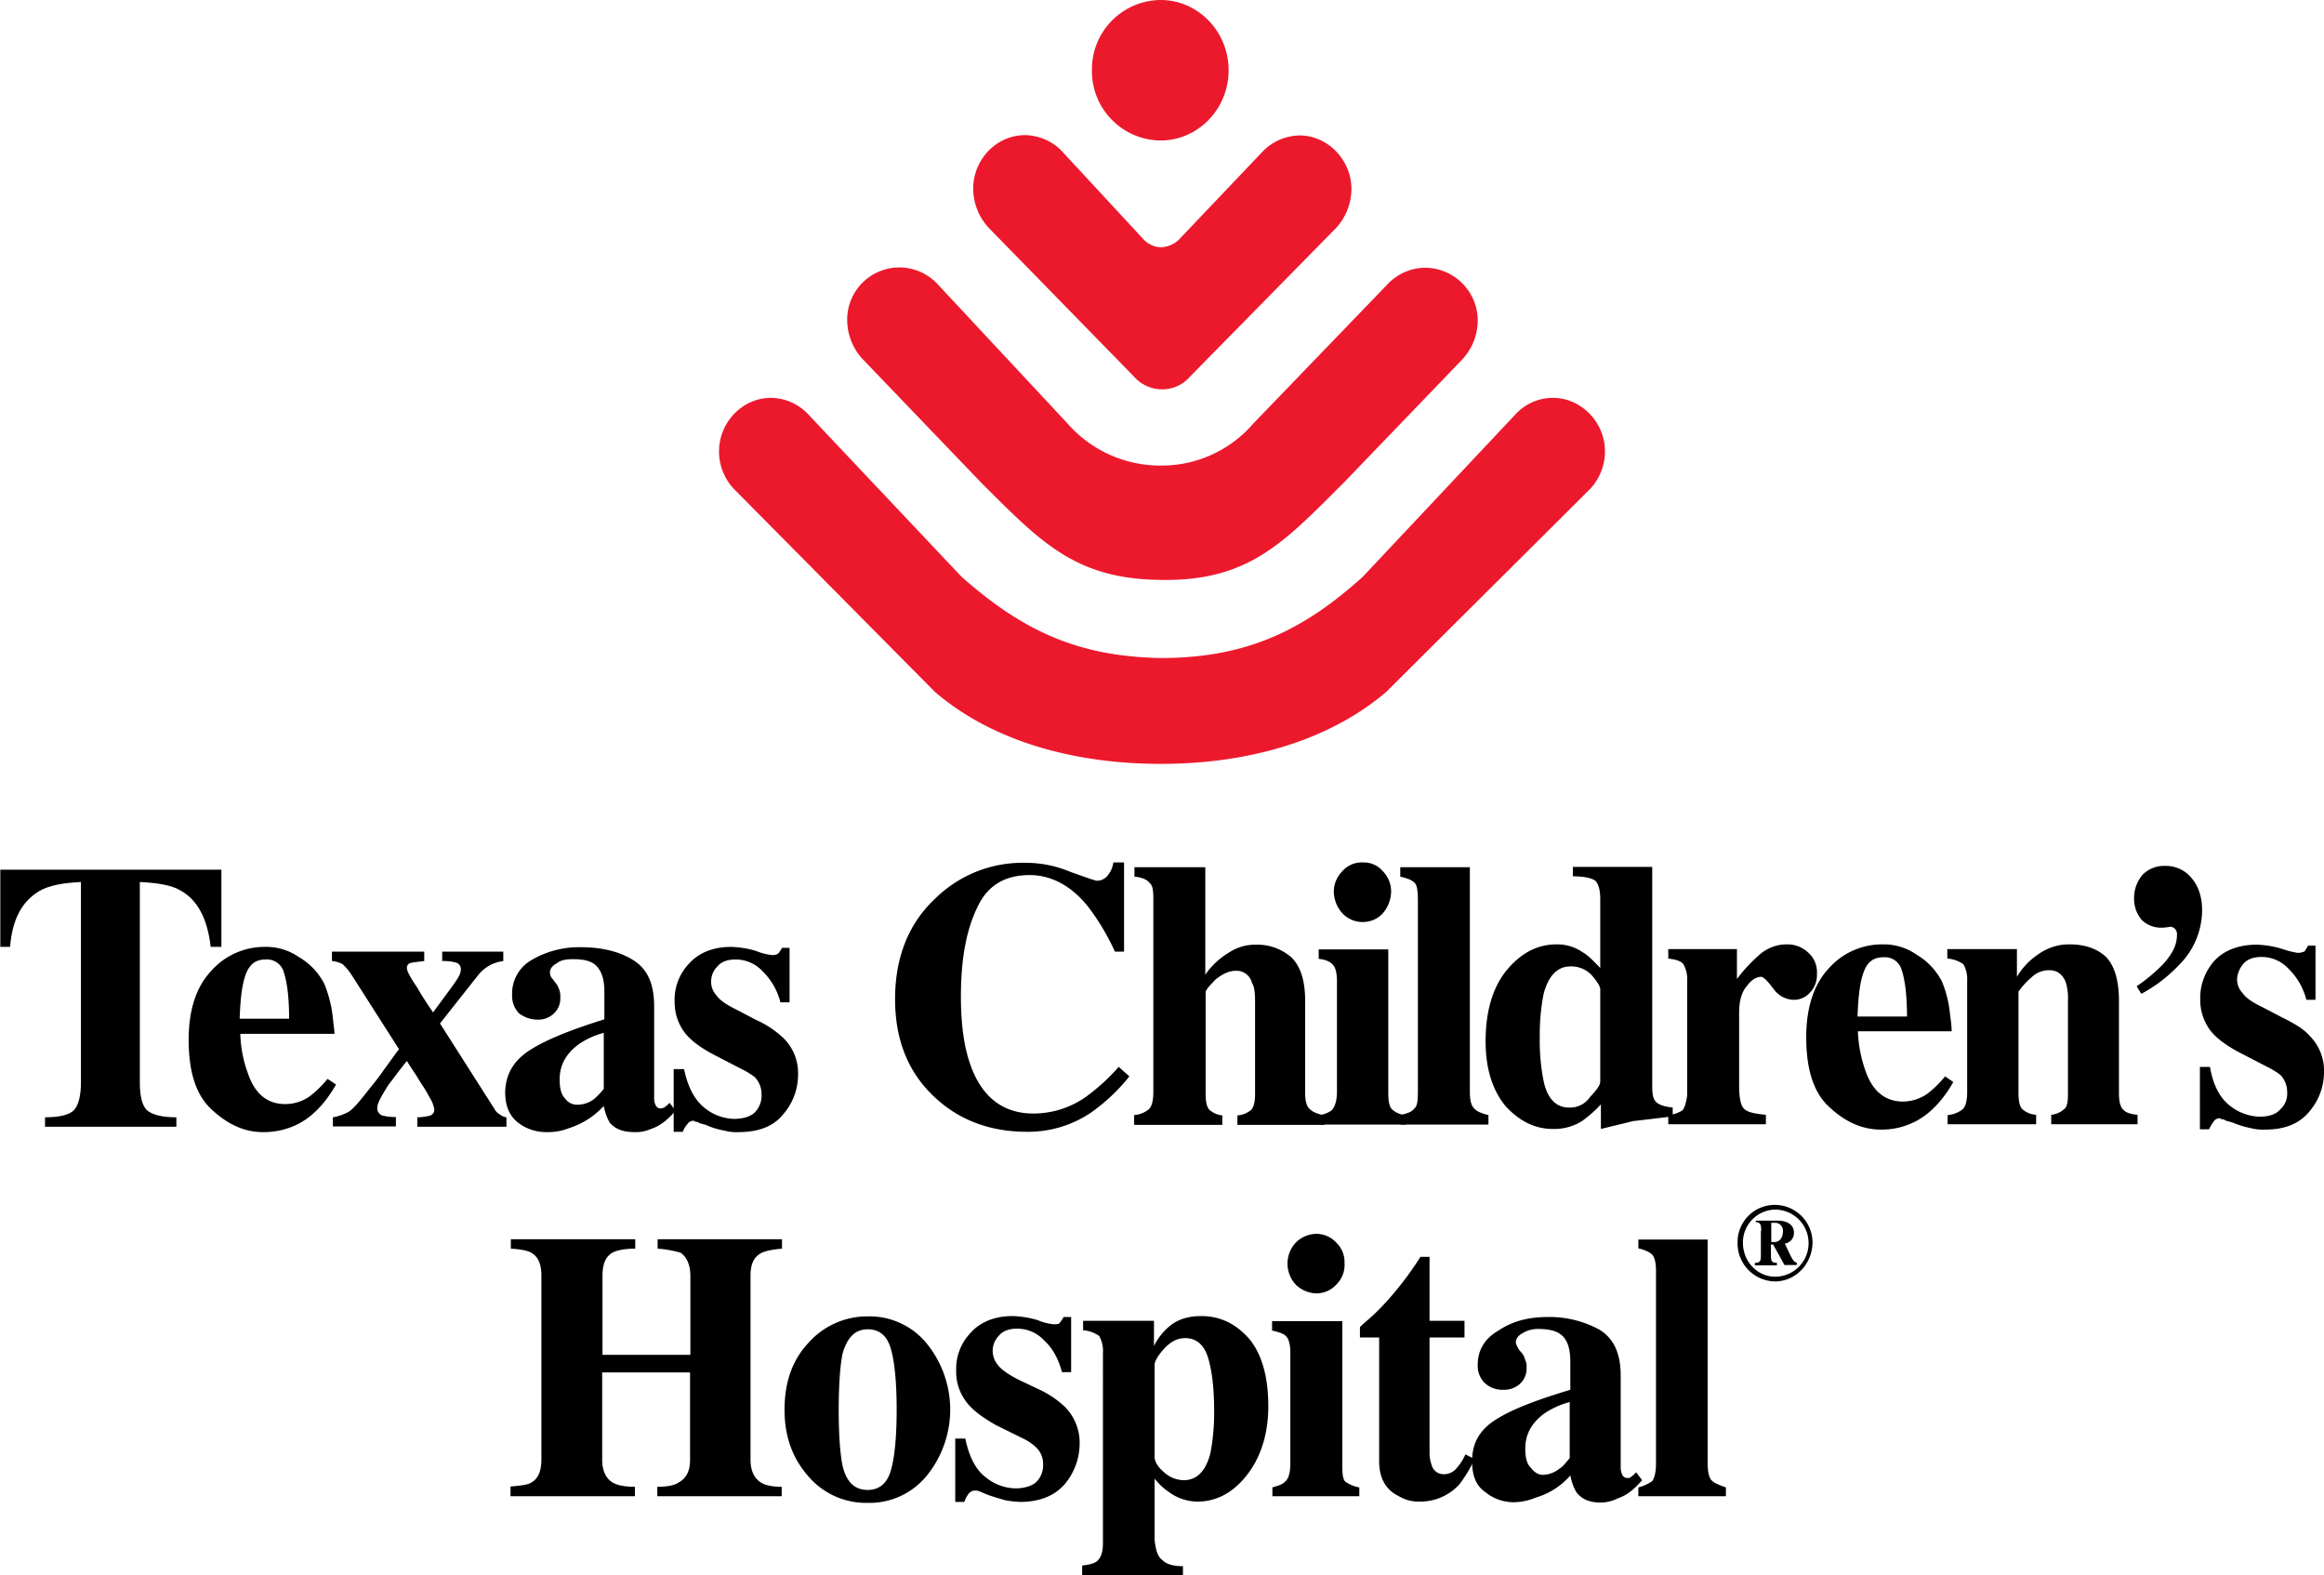
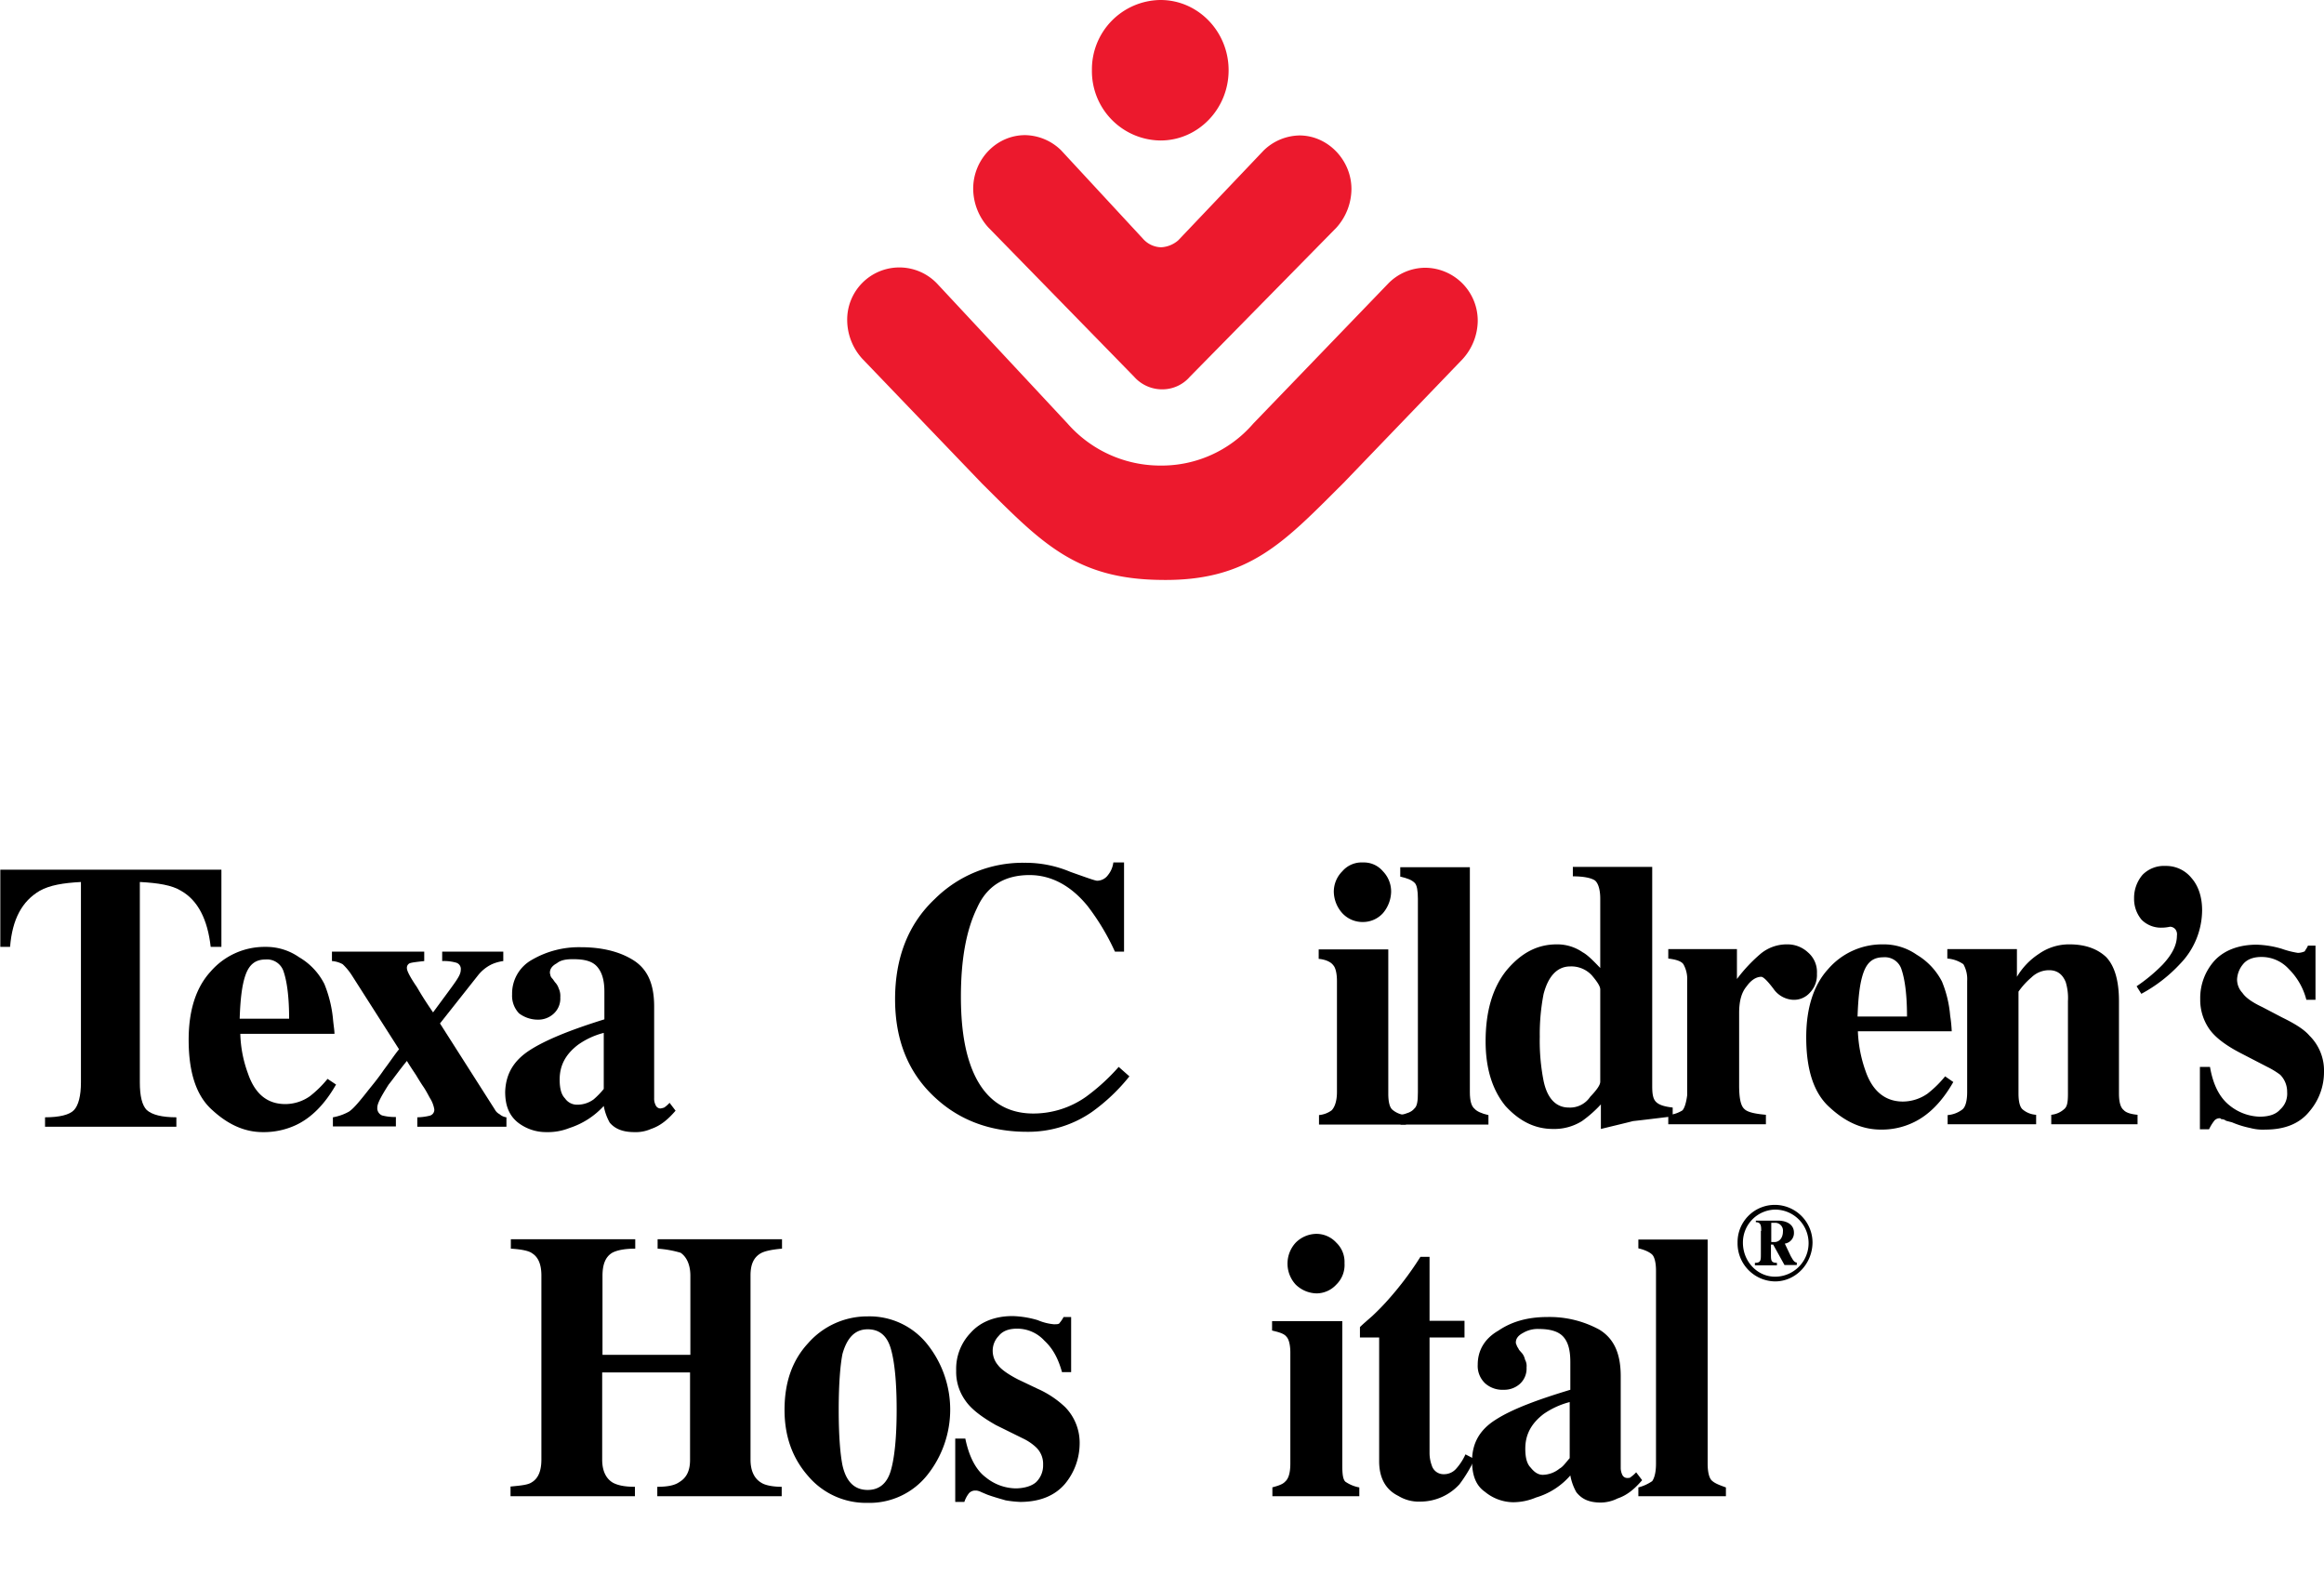
<svg xmlns="http://www.w3.org/2000/svg" viewBox="0 0 737.9 500">
  <g id="Layer_2" data-name="Layer 2">
    <g id="layer">
      <g>
        <path d="M339.9,276.8h0c5.1,1.8,7.8,2.8,8.5,2.8a4.3,4.3,0,0,0,3.4-1.8,7.88,7.88,0,0,0,1.7-4h3.4v28.3H354a73.68,73.68,0,0,0-8.7-14.5c-5.3-6.5-11.6-9.8-18.4-9.8-8,0-13.6,3.5-16.7,10.5-3.4,7-5.1,16.3-5.1,28.1,0,8.8,1,15.8,2.9,21.3,3.6,10.5,10.4,15.8,20.1,15.8a29,29,0,0,0,16.7-5.3,64.35,64.35,0,0,0,10.4-9.5l3.4,3A59.68,59.68,0,0,1,346.7,353a35.5,35.5,0,0,1-20.6,6.3c-11.4,0-21.1-3.5-28.8-10.5-8.7-7.8-13.1-18.3-13.1-31.6,0-13,4.1-23.8,12.6-31.8a39.57,39.57,0,0,1,28.4-11.5A36.69,36.69,0,0,1,339.9,276.8Z" />
-         <path d="M360.1,354h0a8.42,8.42,0,0,0,4.6-1.8c1-.8,1.5-2.8,1.5-5.5V285.3c0-2.5-.2-4.3-1.2-5-.7-1-2.4-1.8-4.8-2v-3h22.5v34.1a24.62,24.62,0,0,1,7.5-7,15.18,15.18,0,0,1,8.7-2.5,16.36,16.36,0,0,1,11.1,4c2.9,2.8,4.4,7.3,4.4,13.8v29.1c0,2.8.5,4.5,1.5,5.3,1,1,2.4,1.5,4.6,2v3H392.9v-3a7.55,7.55,0,0,0,4.4-1.8c.7-.8,1.2-2.3,1.2-5V318c0-2.8-.2-4.8-1-6a5,5,0,0,0-5.3-3.8c-1.9,0-4.1,1-6.3,2.8-1.9,2-3.1,3.3-3.1,4v32.3c0,2.8.5,4.3,1.2,5a7.13,7.13,0,0,0,4.1,1.8v3h-28Z" />
        <path d="M418.7,354h0a8,8,0,0,0,4.1-1.5c1-1,1.7-3,1.7-5.8V311.4c0-2.5-.5-4.3-1.2-5-.7-1-2.4-1.8-4.6-2v-3h22.1v45.8c0,2.8.5,4.3,1.2,5a7.25,7.25,0,0,0,4.4,1.8v3H418.8v-3Zm7.5-77.4h0a8.09,8.09,0,0,1,6.6-2.8,7.9,7.9,0,0,1,6.3,2.8,9.23,9.23,0,0,1,2.6,6.5,10.87,10.87,0,0,1-2.6,6.8,8.57,8.57,0,0,1-6.3,2.8,8.75,8.75,0,0,1-6.6-2.8,10.44,10.44,0,0,1-2.7-6.8A9.15,9.15,0,0,1,426.2,276.6Z" />
        <path d="M444.6,354h0c2.2-.5,3.6-1,4.4-2,1-.8,1.2-2.5,1.2-5.3V285.3c0-2.5-.3-4.3-1-5-1-1-2.4-1.5-4.6-2v-3h22.1v71.4c0,2.8.5,4.5,1.5,5.3.7.8,2.2,1.5,4.4,2v3H444.7v-3Z" />
        <path d="M478.3,308.1h0c4.6-5.5,9.7-8.3,16-8.3a14.16,14.16,0,0,1,8.2,2.5c1.5.8,3.2,2.5,5.6,5v-22c0-3-.7-5-1.7-5.8-1.2-.8-3.6-1.3-7-1.3v-3h25.2v69.6c0,2.3.2,4,1.2,5s2.7,1.5,5.3,1.8v2.8q-9.75,1.2-12.6,1.5c-1.9.5-5.3,1.3-10.2,2.5v-7.8a38.62,38.62,0,0,1-6,5.3,16.57,16.57,0,0,1-9.2,2.5c-5.8,0-10.7-2.5-15.1-7.3-4.1-5-6.3-11.8-6.3-20.5Q471.7,316.35,478.3,308.1Zm26.6,40.1h0c2.2-2.3,3.2-3.8,3.2-4.8V314.1c0-1-1-2.5-2.7-4.5a8.88,8.88,0,0,0-6.8-2.8c-4.1,0-7,3-8.5,8.8a66.36,66.36,0,0,0-1.2,13.5,65.41,65.41,0,0,0,1.2,14c1.2,5.8,4.1,8.5,8,8.5A7.67,7.67,0,0,0,504.9,348.2Z" />
        <path d="M529.6,354h0a10.26,10.26,0,0,0,4.6-1.5c.7-.8,1.2-2.5,1.5-4.8V311.4a9.59,9.59,0,0,0-1.2-5.3c-.7-1-2.4-1.5-4.8-1.8v-3h21.8v9.5a49.43,49.43,0,0,1,7.5-8,13,13,0,0,1,8.5-3,9.48,9.48,0,0,1,6.5,2.5,8.21,8.21,0,0,1,2.9,6.8,8.08,8.08,0,0,1-2.2,6,6.74,6.74,0,0,1-5.3,2.3,8.06,8.06,0,0,1-6.3-3.5c-1.9-2.5-3.2-3.8-3.9-3.8-1.5,0-3.2,1-4.6,3-1.7,2-2.4,4.8-2.4,8.5v23c0,4,.5,6.5,1.7,7.5,1,1,3.4,1.5,6.8,1.8v3h-31V354Z" />
        <path d="M580.5,307.6h0a22.64,22.64,0,0,1,17.4-7.8,18.26,18.26,0,0,1,10.7,3.3,21.19,21.19,0,0,1,8,8.5,36.38,36.38,0,0,1,2.6,10.8,43.3,43.3,0,0,1,.5,5H589.9a42.07,42.07,0,0,0,2.4,12.5c2.2,6.5,6.3,9.8,11.9,9.8a13.85,13.85,0,0,0,7.8-2.5,34.76,34.76,0,0,0,5.6-5.5l2.6,1.8c-3.6,6.3-7.8,10.5-12.6,12.8a23.07,23.07,0,0,1-10.4,2.3c-5.8,0-11.1-2.3-16.2-7-5.1-4.5-7.5-12-7.5-22.3C573.5,319.9,575.9,312.6,580.5,307.6Zm25,15.1h0c0-7-.7-11.8-1.7-14.8a5.52,5.52,0,0,0-5.8-4c-3.2,0-5.1,1.5-6.3,4.8s-1.7,8-1.9,14Z" />
        <path d="M618.3,354h0a8.81,8.81,0,0,0,4.8-1.8c1-.8,1.5-2.8,1.5-5.5V311.4a9.59,9.59,0,0,0-1.2-5.3,10.32,10.32,0,0,0-5.1-1.8v-3h22.1v8.8a22.25,22.25,0,0,1,7-7.3,16.62,16.62,0,0,1,9.7-3c4.8,0,8.7,1.3,11.6,4,2.7,2.8,4.1,7.5,4.1,14v29.3c0,2.8.5,4.5,1.5,5.3.7.8,2.2,1.3,4.4,1.5v3H651.3v-3a7.13,7.13,0,0,0,4.1-1.8c1-.8,1.2-2.3,1.2-5V317.8a17.33,17.33,0,0,0-.7-6c-1-2.5-2.7-3.8-5.3-3.8a8,8,0,0,0-5.6,2.3,23.89,23.89,0,0,0-4.1,4.5v32.3c0,2.8.5,4.3,1.2,5a7.25,7.25,0,0,0,4.4,1.8v3H618.4V354Z" />
        <path d="M698.3,338.7h3.4c1,5.8,3.1,9.8,6.3,12.3a15.91,15.91,0,0,0,9.4,3.5c3.2,0,5.3-.8,6.6-2.3a6.68,6.68,0,0,0,2.2-5.5,7.71,7.71,0,0,0-2.2-5.5,25.39,25.39,0,0,0-4.1-2.5l-8.7-4.5c-4.4-2.3-7.8-4.8-9.7-7.5a16.19,16.19,0,0,1-2.9-9.5,17.74,17.74,0,0,1,4.6-12.3c3.1-3.3,7.8-5,13.3-5a30.9,30.9,0,0,1,8,1.3,27.7,27.7,0,0,0,5.1,1.3,5.49,5.49,0,0,0,2.2-.5c.2-.5.7-1,1-1.8h2.4v17.2h-2.9a21.11,21.11,0,0,0-5.6-9.8,11.67,11.67,0,0,0-8.7-3.8c-2.6,0-4.6.8-5.8,2.3a8.14,8.14,0,0,0-1.9,4.8,6.2,6.2,0,0,0,1.7,4.3q1.5,2.25,6.3,4.5l6.3,3.3c4.1,2,7,3.8,8.7,5.8a15.53,15.53,0,0,1,4.6,11.5,19.16,19.16,0,0,1-4.6,12.5c-3.2,4-8,5.8-14,5.8a15.39,15.39,0,0,1-4.8-.5,30.14,30.14,0,0,1-5.8-1.8l-1.9-.5a2.31,2.31,0,0,0-1.5-.5c-.3-.3-.3-.3-.7-.3a2.23,2.23,0,0,0-1.7,1,14.57,14.57,0,0,0-1.5,2.5h-2.9V338.7Z" />
        <path d="M678.4,313.1h0a53.44,53.44,0,0,0,8.2-6.8c3.1-3.3,4.6-6.3,4.6-9.3a2.64,2.64,0,0,0-.5-2,2.29,2.29,0,0,0-1.7-.8,12.09,12.09,0,0,1-2.7.3A8.67,8.67,0,0,1,680,292a10.23,10.23,0,0,1-2.4-6.8,11.28,11.28,0,0,1,2.7-7.5,9.56,9.56,0,0,1,7.3-2.8,10.34,10.34,0,0,1,8.2,3.8c2.2,2.5,3.4,6,3.4,10.3a24.61,24.61,0,0,1-7,17,47.24,47.24,0,0,1-12.3,9.5Z" />
        <path d="M66.9,308.4h0a22.64,22.64,0,0,1,17.4-7.8A18.26,18.26,0,0,1,95,303.9a20.54,20.54,0,0,1,8,8.5,39.51,39.51,0,0,1,2.7,10.8c.2,2.3.5,3.8.5,5H76.3a39.13,39.13,0,0,0,2.4,12.5c2.2,6.5,6.1,9.8,11.9,9.8a13.62,13.62,0,0,0,7.8-2.5,34.76,34.76,0,0,0,5.6-5.5l2.7,1.8c-3.6,6.3-7.8,10.5-12.6,12.8a24.08,24.08,0,0,1-10.7,2.3c-5.6,0-10.9-2.3-16-7-5.1-4.5-7.5-12-7.5-22.3C59.9,320.6,62.3,313.4,66.9,308.4Zm24.9,15h0c0-7-.7-11.8-1.7-14.8a5.52,5.52,0,0,0-5.8-4c-3.1,0-5.1,1.5-6.3,4.8s-1.7,8-1.9,14Z" />
        <path d="M105.7,354.7h0a16.23,16.23,0,0,0,5.1-1.8c1.5-1,3.4-3.3,6.3-7,1.2-1.5,2.9-3.5,4.8-6.3,1.9-2.5,3.4-4.8,4.8-6.5l-15-23.5a18.74,18.74,0,0,0-2.9-3.5,8.08,8.08,0,0,0-3.4-1v-3h29.3v3c-2.7.3-4.4.5-4.8.8a1.58,1.58,0,0,0-.7,1.5c0,.8,1,2.8,3.2,6,1.9,3.3,3.6,5.8,5.1,8,3.9-5.3,6.3-8.5,7.3-10s1.5-2.5,1.5-3.5a2.07,2.07,0,0,0-1.5-2.3,14.12,14.12,0,0,0-4.4-.5v-3h19.4v3a13.09,13.09,0,0,0-3.6,1,12.43,12.43,0,0,0-4.4,3.5l-12.1,15.3,17.4,27.3a3.54,3.54,0,0,0,1.5,1.5,4.1,4.1,0,0,0,2.2,1v3H132.5v-3a17.7,17.7,0,0,0,3.9-.5,1.94,1.94,0,0,0,1.5-2,9.54,9.54,0,0,0-1.2-3.3c-.5-.8-1.2-2.3-2.2-3.8-.7-1-1.5-2.3-2.4-3.8-1.2-1.8-2.2-3.3-2.9-4.5-2.7,3.3-4.4,5.8-5.8,7.5-2.4,3.8-3.6,6-3.6,7.3a2.47,2.47,0,0,0,1.5,2.5,15.57,15.57,0,0,0,4.4.5v3h-20Z" />
        <path d="M168.2,333.4h0c5.1-3.3,13.1-6.5,23.7-9.8v-8.8c0-3.5-.7-6-2.2-7.8s-3.9-2.5-7.8-2.5c-2.2,0-3.9.3-5.1,1.3-1.5.8-2.2,1.8-2.2,3,0,.3.2.8.2,1a2.85,2.85,0,0,0,.7,1l.7,1a5.1,5.1,0,0,1,1.2,2,5.57,5.57,0,0,1,.5,2.8,6.53,6.53,0,0,1-2.2,5.3,7.26,7.26,0,0,1-5.1,1.8,9.91,9.91,0,0,1-5.8-2,8.08,8.08,0,0,1-2.2-6,12.24,12.24,0,0,1,6.3-11,29.69,29.69,0,0,1,15.5-4c6.5,0,12.1,1.3,16.5,4,4.6,2.8,6.8,7.5,6.8,14.8v29.1a4.62,4.62,0,0,0,.5,2.3,1.7,1.7,0,0,0,1.5,1,6.81,6.81,0,0,0,1.2-.3,10.06,10.06,0,0,0,1.7-1.5l1.9,2.5c-2.4,2.8-4.8,4.8-7.8,5.8a11.93,11.93,0,0,1-5.3,1c-3.6,0-6.1-1-7.8-3a17,17,0,0,1-1.9-5.3,25.24,25.24,0,0,1-10.9,7,18.48,18.48,0,0,1-7.3,1.3,14.56,14.56,0,0,1-9-3c-2.9-2.3-4.1-5.5-4.1-9.8C160.6,340.9,163.1,336.7,168.2,333.4ZM188.5,349h0a25.6,25.6,0,0,0,3.2-3.3V327.9a24.57,24.57,0,0,0-8.2,3.8c-3.9,3-5.8,6.5-5.8,11,0,2.8.5,4.8,1.7,6a4.61,4.61,0,0,0,3.9,2A8.72,8.72,0,0,0,188.5,349Z" />
-         <path d="M214,339.4h3.2c1.2,5.8,3.4,9.8,6.5,12.3a15.46,15.46,0,0,0,9.4,3.5c2.9,0,5.3-.8,6.5-2a7.61,7.61,0,0,0,2.2-5.8,7.71,7.71,0,0,0-2.2-5.5,25.39,25.39,0,0,0-4.1-2.5l-8.7-4.5c-4.4-2.3-7.8-4.8-9.7-7.5a16.19,16.19,0,0,1-2.9-9.5,16.52,16.52,0,0,1,4.6-12c3.1-3.5,7.8-5.3,13.3-5.3a30.9,30.9,0,0,1,8,1.3,17.66,17.66,0,0,0,5.1,1.3,3.08,3.08,0,0,0,1.9-.5,9.34,9.34,0,0,0,1.2-1.8h2.4v17.3h-2.9a21.11,21.11,0,0,0-5.6-9.8,11.67,11.67,0,0,0-8.7-3.8c-2.7,0-4.6.8-5.8,2.3a6.59,6.59,0,0,0-1.9,4.8,6.2,6.2,0,0,0,1.7,4.3c1,1.5,3.2,3,6.3,4.5l6.3,3.3a30.8,30.8,0,0,1,8.7,5.8,15.53,15.53,0,0,1,4.6,11.5,19.16,19.16,0,0,1-4.6,12.5c-3.1,4-8,5.8-14.3,5.8a14.45,14.45,0,0,1-4.6-.5,23.56,23.56,0,0,1-5.8-1.8l-1.9-.5a2.31,2.31,0,0,0-1.5-.5.74.74,0,0,0-.7-.3,2.23,2.23,0,0,0-1.7,1,7.75,7.75,0,0,0-1.5,2.5h-2.9V339.4Z" />
        <path d="M0,276.1H70.3v24.5H66.9c-1-8.8-4.1-14.8-9.4-17.8-2.9-1.8-7.3-2.5-13.1-2.8v63.6c0,4.3.7,7.3,2.2,8.8,1.7,1.5,4.8,2.3,9.4,2.3v3H14.3v-3c4.6,0,7.8-.8,9.2-2.3s2.2-4.5,2.2-8.8V280c-5.6.3-9.9,1-13.1,2.8-5.6,3.3-8.7,9-9.4,17.8H.1V276.1Z" />
-         <path d="M305.3,183.1h0c18.7,16.5,36.1,25.3,63.2,25.8,27.6,0,45.6-9,64.2-25.8l48.7-51.8a16.21,16.21,0,0,1,11.7-5c8.9,0,16.5,7.7,16.5,17a17.36,17.36,0,0,1-4.8,12l-64.7,64.4c-18,15.3-43.4,22.8-71.5,22.8-28.3,0-53.8-7.5-71.7-22.8l-63.8-64.4a17.36,17.36,0,0,1-4.8-12c0-9.3,7.5-17,16.5-17a16.51,16.51,0,0,1,11.6,5Z" fill="#ec192d" />
        <path d="M339,134.5h0a39.2,39.2,0,0,0,29.6,13.3,38.4,38.4,0,0,0,29.3-13.3l42.7-44.3A16.57,16.57,0,0,1,452.5,85a16.8,16.8,0,0,1,16.7,17,18.33,18.33,0,0,1-4.8,12l-37.8,39.3c-18.9,18.8-30,31.3-58.1,30.8-27.1-.3-38-12-56.7-30.6l-38-39.6a18.33,18.33,0,0,1-4.8-12,16.56,16.56,0,0,1,28.6-11.8Z" fill="#ec192d" />
        <path d="M313.8,72.2h0A18.5,18.5,0,0,1,309,59.9c0-9.2,7.3-17,16.5-17a16.71,16.71,0,0,1,11.4,4.8L363.1,76a7.88,7.88,0,0,0,5.6,2.5,9,9,0,0,0,5.4-2.2l27.1-28.5A16.71,16.71,0,0,1,412.6,43c9,0,16.5,7.8,16.5,17a18.5,18.5,0,0,1-4.8,12.3l-46.5,47.3a11.54,11.54,0,0,1-8.7,4,11.86,11.86,0,0,1-9-4Z" fill="#ec192d" />
        <path d="M368.5,0h0c11.9,0,21.6,10,21.6,22.3s-9.7,22.3-21.6,22.3a22,22,0,0,1-21.8-22.3A22,22,0,0,1,368.5,0Z" fill="#ec192d" />
        <path d="M162.3,471.9h0c3.1-.3,5.3-.5,6.5-1.3,2.2-1.3,3.1-3.8,3.1-7.3V404.9c0-3.5-1-5.8-2.9-7-1-.8-3.4-1.3-6.8-1.5v-3h39.5v3c-3.4,0-5.8.5-7.3,1.3-2.2,1.3-3.1,3.8-3.1,7.3v25.1h27.9V405c0-3.5-1.2-6-3.1-7.3a33.49,33.49,0,0,0-7.3-1.3v-3h39.5v3c-3.4.3-5.6.8-6.8,1.5-2.2,1.3-3.2,3.5-3.2,7v58.5c0,3.5,1.2,6,3.4,7.3,1.2.8,3.6,1.3,6.5,1.3v3H208.7v-3c3.4,0,5.6-.5,7-1.5,2.2-1.3,3.4-3.5,3.4-7V435.7H191.2v27.7c0,3.5,1.2,6,3.4,7.3,1.5.8,3.6,1.3,7,1.3v3H162.1v-3.1Z" />
        <path d="M256.6,426.4h0a25,25,0,0,1,18.9-8.5,23.43,23.43,0,0,1,18.9,8.8,33.28,33.28,0,0,1,0,41.6,23.43,23.43,0,0,1-18.9,8.8,24.08,24.08,0,0,1-18.9-8.5c-5.1-5.8-7.5-12.8-7.5-21C249.1,438.9,251.5,431.9,256.6,426.4Zm10.9,38.8h0c1.2,5.3,3.9,7.8,8,7.8,3.6,0,6.1-2,7.3-6s1.9-10.5,1.9-19.5S284,432,282.8,428s-3.6-6-7.3-6c-3.9,0-6.5,2.5-8,7.8-.7,3.5-1.2,9.5-1.2,17.8S266.8,461.7,267.5,465.2Z" />
        <path d="M303.4,456.7h3.1c1.2,5.8,3.4,10,6.5,12.3a15.46,15.46,0,0,0,9.4,3.5c2.9,0,5.3-.8,6.6-2a7.39,7.39,0,0,0,2.2-5.5,7.24,7.24,0,0,0-2.2-5.5,16.08,16.08,0,0,0-4.1-2.8l-8.7-4.3c-4.4-2.5-7.8-5-9.7-7.8a15.55,15.55,0,0,1-2.9-9.5,16.52,16.52,0,0,1,4.6-12c3.1-3.5,7.8-5.3,13.3-5.3a30.9,30.9,0,0,1,8,1.3,17,17,0,0,0,5.1,1.3c1,0,1.7,0,1.9-.5a9.34,9.34,0,0,0,1.2-1.8h2.4v17.5h-2.9c-1.2-4.3-2.9-7.5-5.6-10a11.67,11.67,0,0,0-8.7-3.8c-2.7,0-4.6.8-5.8,2.3a6.74,6.74,0,0,0-1.9,5,7,7,0,0,0,1.7,4.3q1.5,2,6.3,4.5l6.3,3a30.8,30.8,0,0,1,8.7,5.8,16.21,16.21,0,0,1,4.6,11.8,20.16,20.16,0,0,1-4.6,12.5c-3.2,3.8-8,5.8-14.3,5.8a35.93,35.93,0,0,1-4.6-.5c-1.7-.5-3.6-1-5.8-1.8l-1.9-.8a5,5,0,0,0-1.5-.5h-.7a2.67,2.67,0,0,0-1.7.8,8.73,8.73,0,0,0-1.5,2.8h-2.9V456.7Z" />
-         <path d="M343.6,497h0c2.6-.3,4.4-.8,5.1-1.8,1-1,1.5-2.8,1.5-5.3V429.4a9.59,9.59,0,0,0-1.2-5.3,10.32,10.32,0,0,0-5.1-1.8v-3h22.5v8a19.45,19.45,0,0,1,4.6-6c2.6-2.3,6-3.5,10.4-3.5,6.1,0,11.1,2.5,15.3,7.3,3.9,4.8,6,11.8,6,21.3,0,8.5-2.2,15.8-6.5,21.5s-9.7,8.8-16,8.8a15.42,15.42,0,0,1-9-3,20.31,20.31,0,0,1-4.6-4.3v19.3c.3,3.3,1,5.5,2.4,6.5,1.2,1.3,3.4,2,6.6,2V500h-32Zm40.7-35.6h0a67.47,67.47,0,0,0,1.2-13.8c0-7-.7-12.5-1.9-16.5s-3.6-6.3-7.3-6.3c-2.7,0-4.8,1.3-6.8,3.5s-2.9,4-2.9,5v29.3c0,1,.7,2.8,2.7,4.5a9.41,9.41,0,0,0,6.6,2.8C379.9,469.9,382.8,467.2,384.3,461.4Z" />
        <path d="M403.9,472.2h0c1.9-.5,3.4-1,4.1-1.8,1.2-1,1.7-3,1.7-5.8V429.4c0-2.5-.5-4.3-1.2-5-.7-1-2.4-1.5-4.6-2v-3h22.3v46c0,2.5.2,4.3,1,5a11.42,11.42,0,0,0,4.4,1.8V475H404v-2.8Zm7.5-77.7h0a9.41,9.41,0,0,1,6.6-2.8,8.57,8.57,0,0,1,6.3,2.8,8.45,8.45,0,0,1,2.6,6.5,8.68,8.68,0,0,1-2.6,6.8,8.57,8.57,0,0,1-6.3,2.8,9.78,9.78,0,0,1-6.6-2.8,9.8,9.8,0,0,1,0-13.3Z" />
        <path d="M431.8,424.6h0v-3.3c1-1,2.2-2,3.9-3.5a76.67,76.67,0,0,0,5.6-5.8,102.13,102.13,0,0,0,9.7-13h2.9v20.3H465v5.3H453.9v36.6a11.47,11.47,0,0,0,.7,4,3.89,3.89,0,0,0,3.9,2.8,5.08,5.08,0,0,0,3.9-1.8,17.5,17.5,0,0,0,2.9-4.5l2.9,1.5a44.41,44.41,0,0,1-4.8,8,16.82,16.82,0,0,1-12.4,5.5,12.4,12.4,0,0,1-7-1.8c-4.1-2-6.1-5.8-6.1-11V424.6Z" />
        <path d="M474.9,450.7h0c5.1-3.3,13.1-6.3,23.7-9.5v-8.8c0-3.8-.7-6.3-2.2-8s-4.1-2.5-7.8-2.5a9.12,9.12,0,0,0-5.1,1.3c-1.5.8-2.2,1.8-2.2,3,0,.5.3.8.3,1,.2.5.5.8.7,1.3l.7.8a4.57,4.57,0,0,1,1.2,2.3,4.19,4.19,0,0,1,.5,2.5,6.53,6.53,0,0,1-2.2,5.3,7.43,7.43,0,0,1-5.1,1.8,8.23,8.23,0,0,1-5.8-2,7.59,7.59,0,0,1-2.4-6c0-4.5,2.2-8.3,6.6-10.8,4.1-2.8,9.2-4.3,15.5-4.3a33,33,0,0,1,16.5,4c4.6,2.8,6.8,7.5,6.8,14.8v29.3a5.32,5.32,0,0,0,.5,2,1.7,1.7,0,0,0,1.5,1c.5,0,1,0,1.2-.3a10.06,10.06,0,0,0,1.7-1.5l1.9,2.5c-2.4,2.8-4.8,4.8-7.8,5.8a12.19,12.19,0,0,1-5.3,1.3c-3.6,0-6-1-7.8-3.3a17,17,0,0,1-1.9-5.3,23,23,0,0,1-10.9,7,18.71,18.71,0,0,1-7.3,1.5,14.35,14.35,0,0,1-8.9-3.3c-2.9-2-4.1-5.3-4.1-9.8C467.4,458.2,469.8,453.9,474.9,450.7Zm20.3,15.5h0c1-.5,1.9-1.8,3.2-3.3V445.1a26,26,0,0,0-8.3,3.8c-3.9,3-5.8,6.5-5.8,11,0,2.8.5,4.8,1.7,6,1.2,1.5,2.4,2.3,3.9,2.3A8.7,8.7,0,0,0,495.2,466.2Z" />
        <path d="M520.2,472.2h0a14,14,0,0,0,4.4-2c.7-1,1.2-2.8,1.2-5.5V403.3c0-2.5-.5-4.3-1.2-5s-2.2-1.5-4.4-2v-2.8h22v71.1c0,2.8.5,4.5,1.2,5.3,1,1,2.4,1.5,4.6,2.3V475H520.2Z" />
        <path d="M563.6,406.8h0a12.08,12.08,0,0,1-11.9-12.3,11.82,11.82,0,0,1,11.9-12,12,12,0,0,1,11.9,12C575.4,401.3,570.1,406.8,563.6,406.8Zm0-22.8h0a10.44,10.44,0,0,0-10.2,10.5c0,6,4.6,10.8,10.2,10.8a10.65,10.65,0,0,0,0-21.3Zm-4.4,6.8h0c0-1.5,0-2.8-1.7-2.8v-.5h7c2.9,0,5.1,1.3,5.1,3.8a3.39,3.39,0,0,1-2.9,3.5l1.9,4c.5.8,1,2,1.9,2v.8h-3.9l-3.6-6.5h-.7v3c0,2,0,2.8,1.9,2.8v.8h-7v-.8c1.9,0,1.9-.8,1.9-2.8v-7.3Zm3.2,3.5h1c1.7,0,2.7-1.5,2.7-3.3a2.48,2.48,0,0,0-2.7-2.8h-1Z" />
      </g>
    </g>
  </g>
</svg>